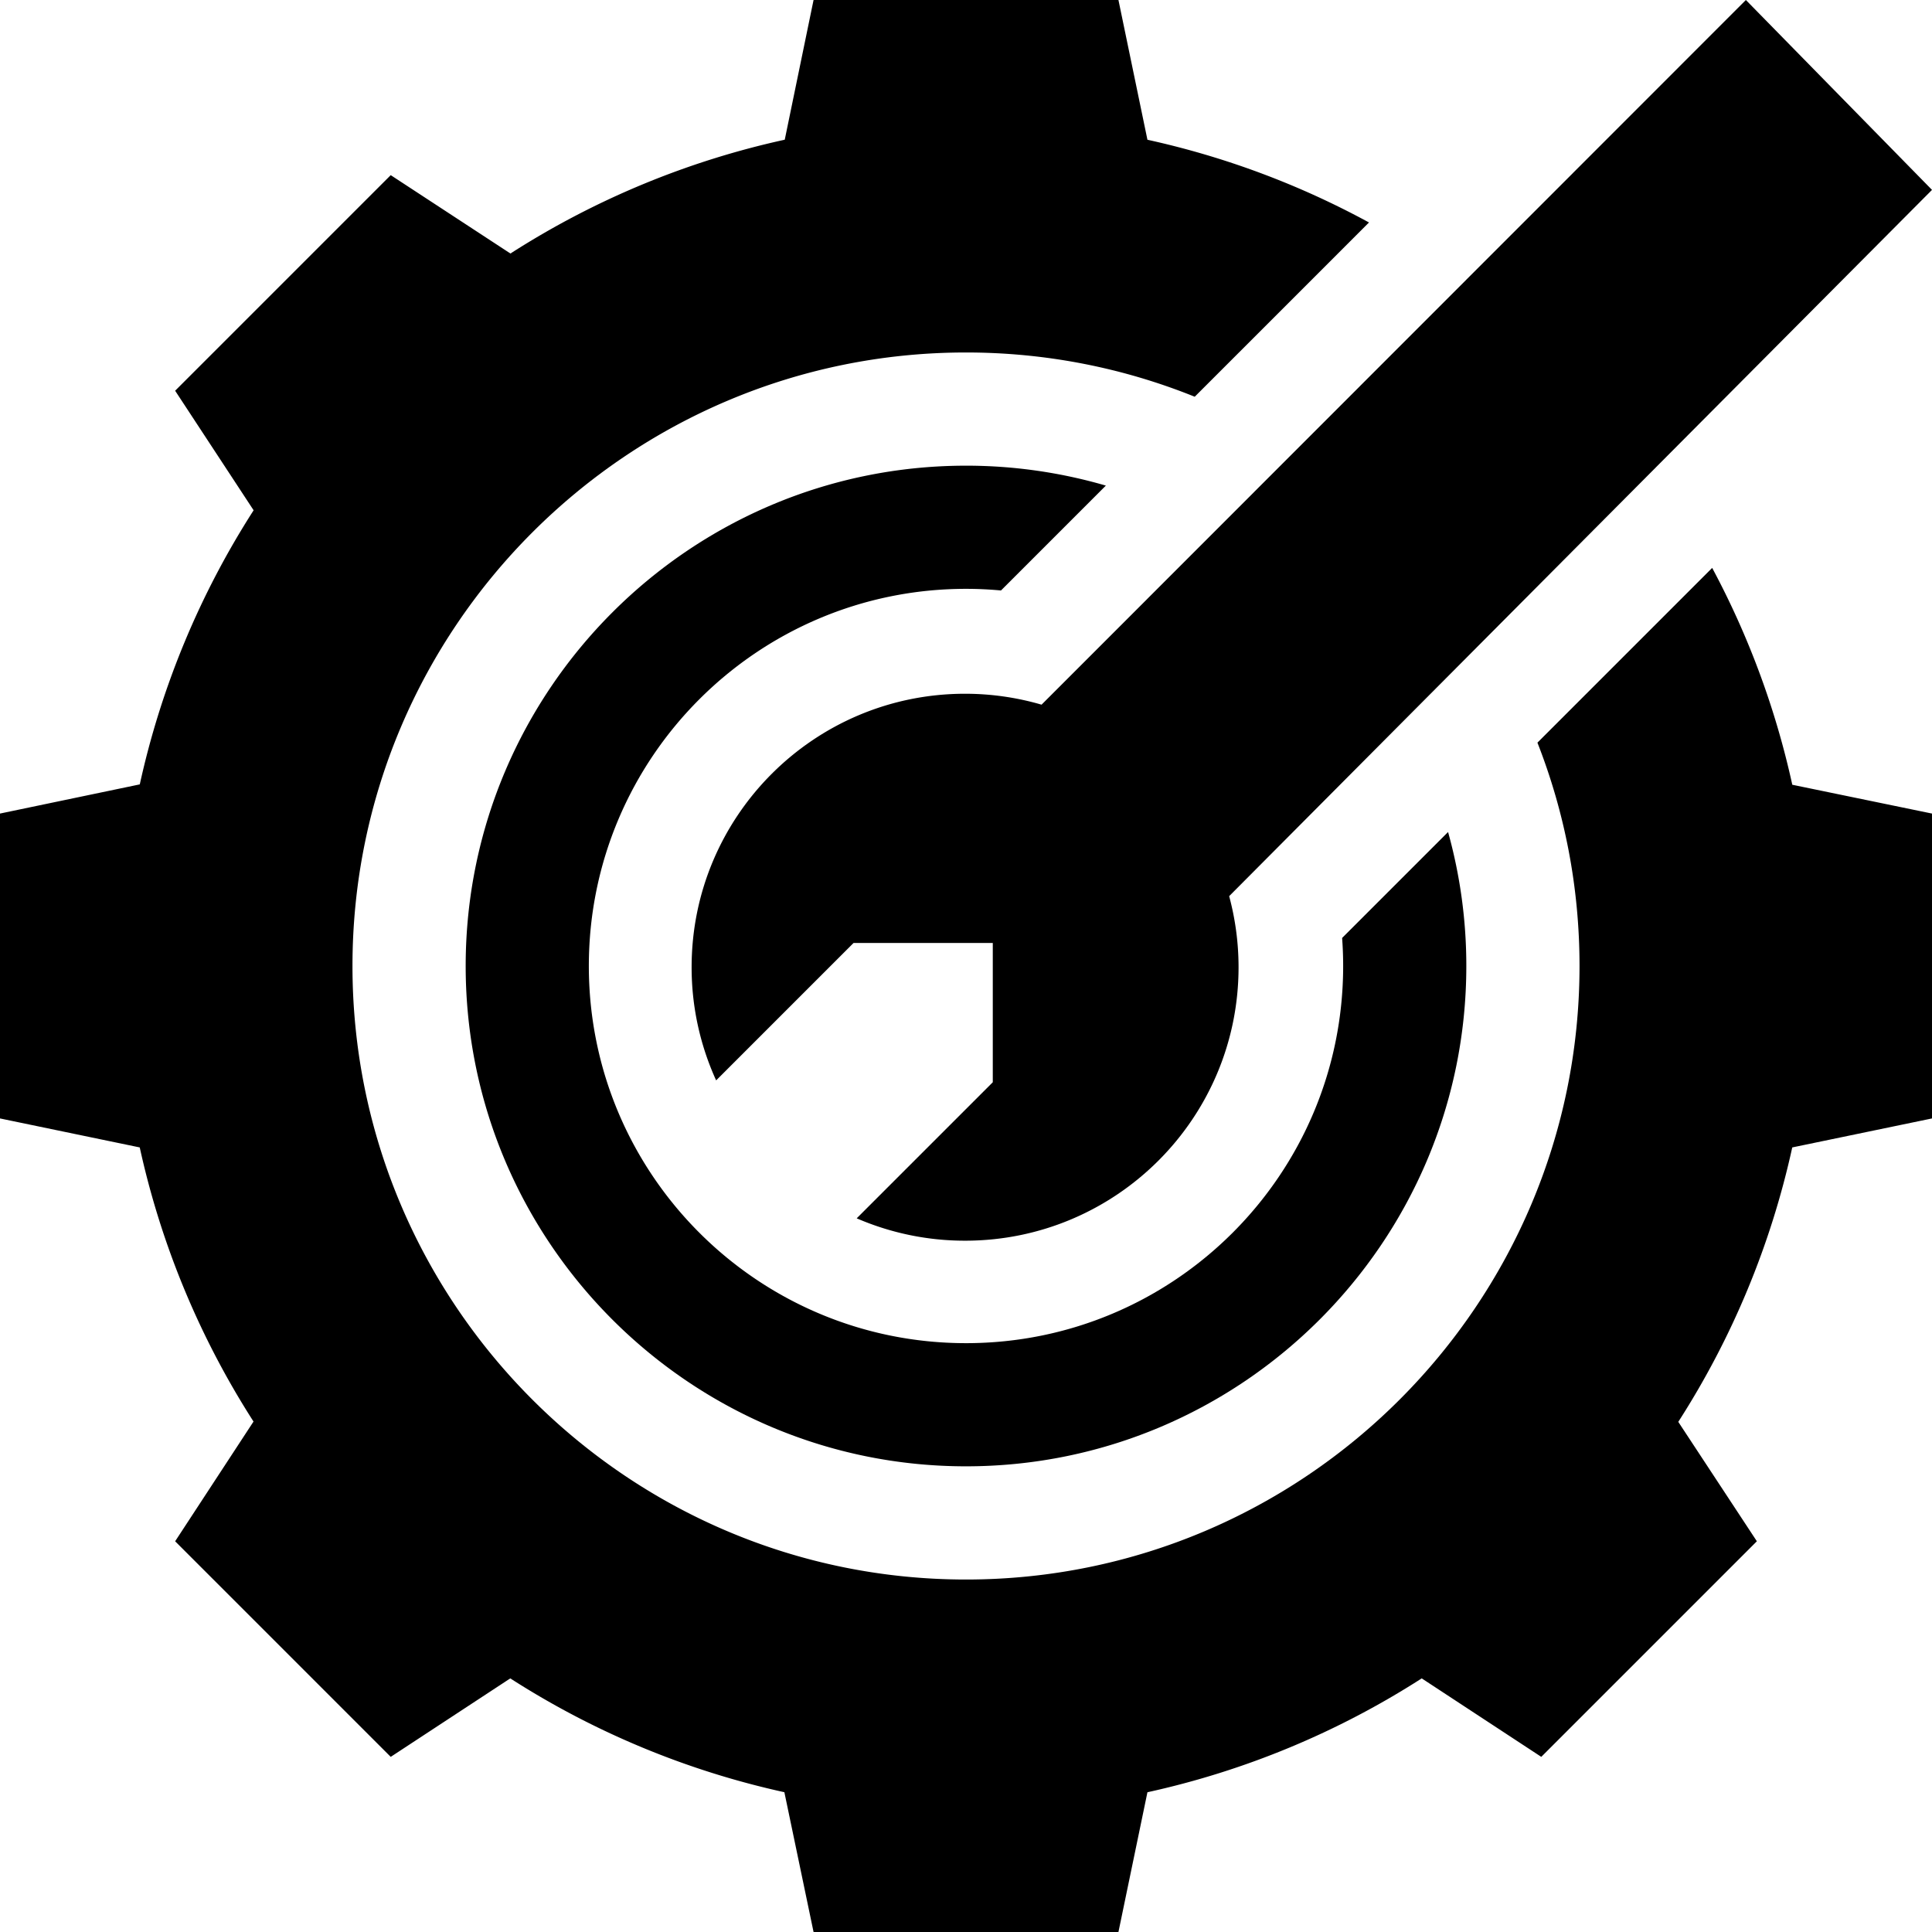
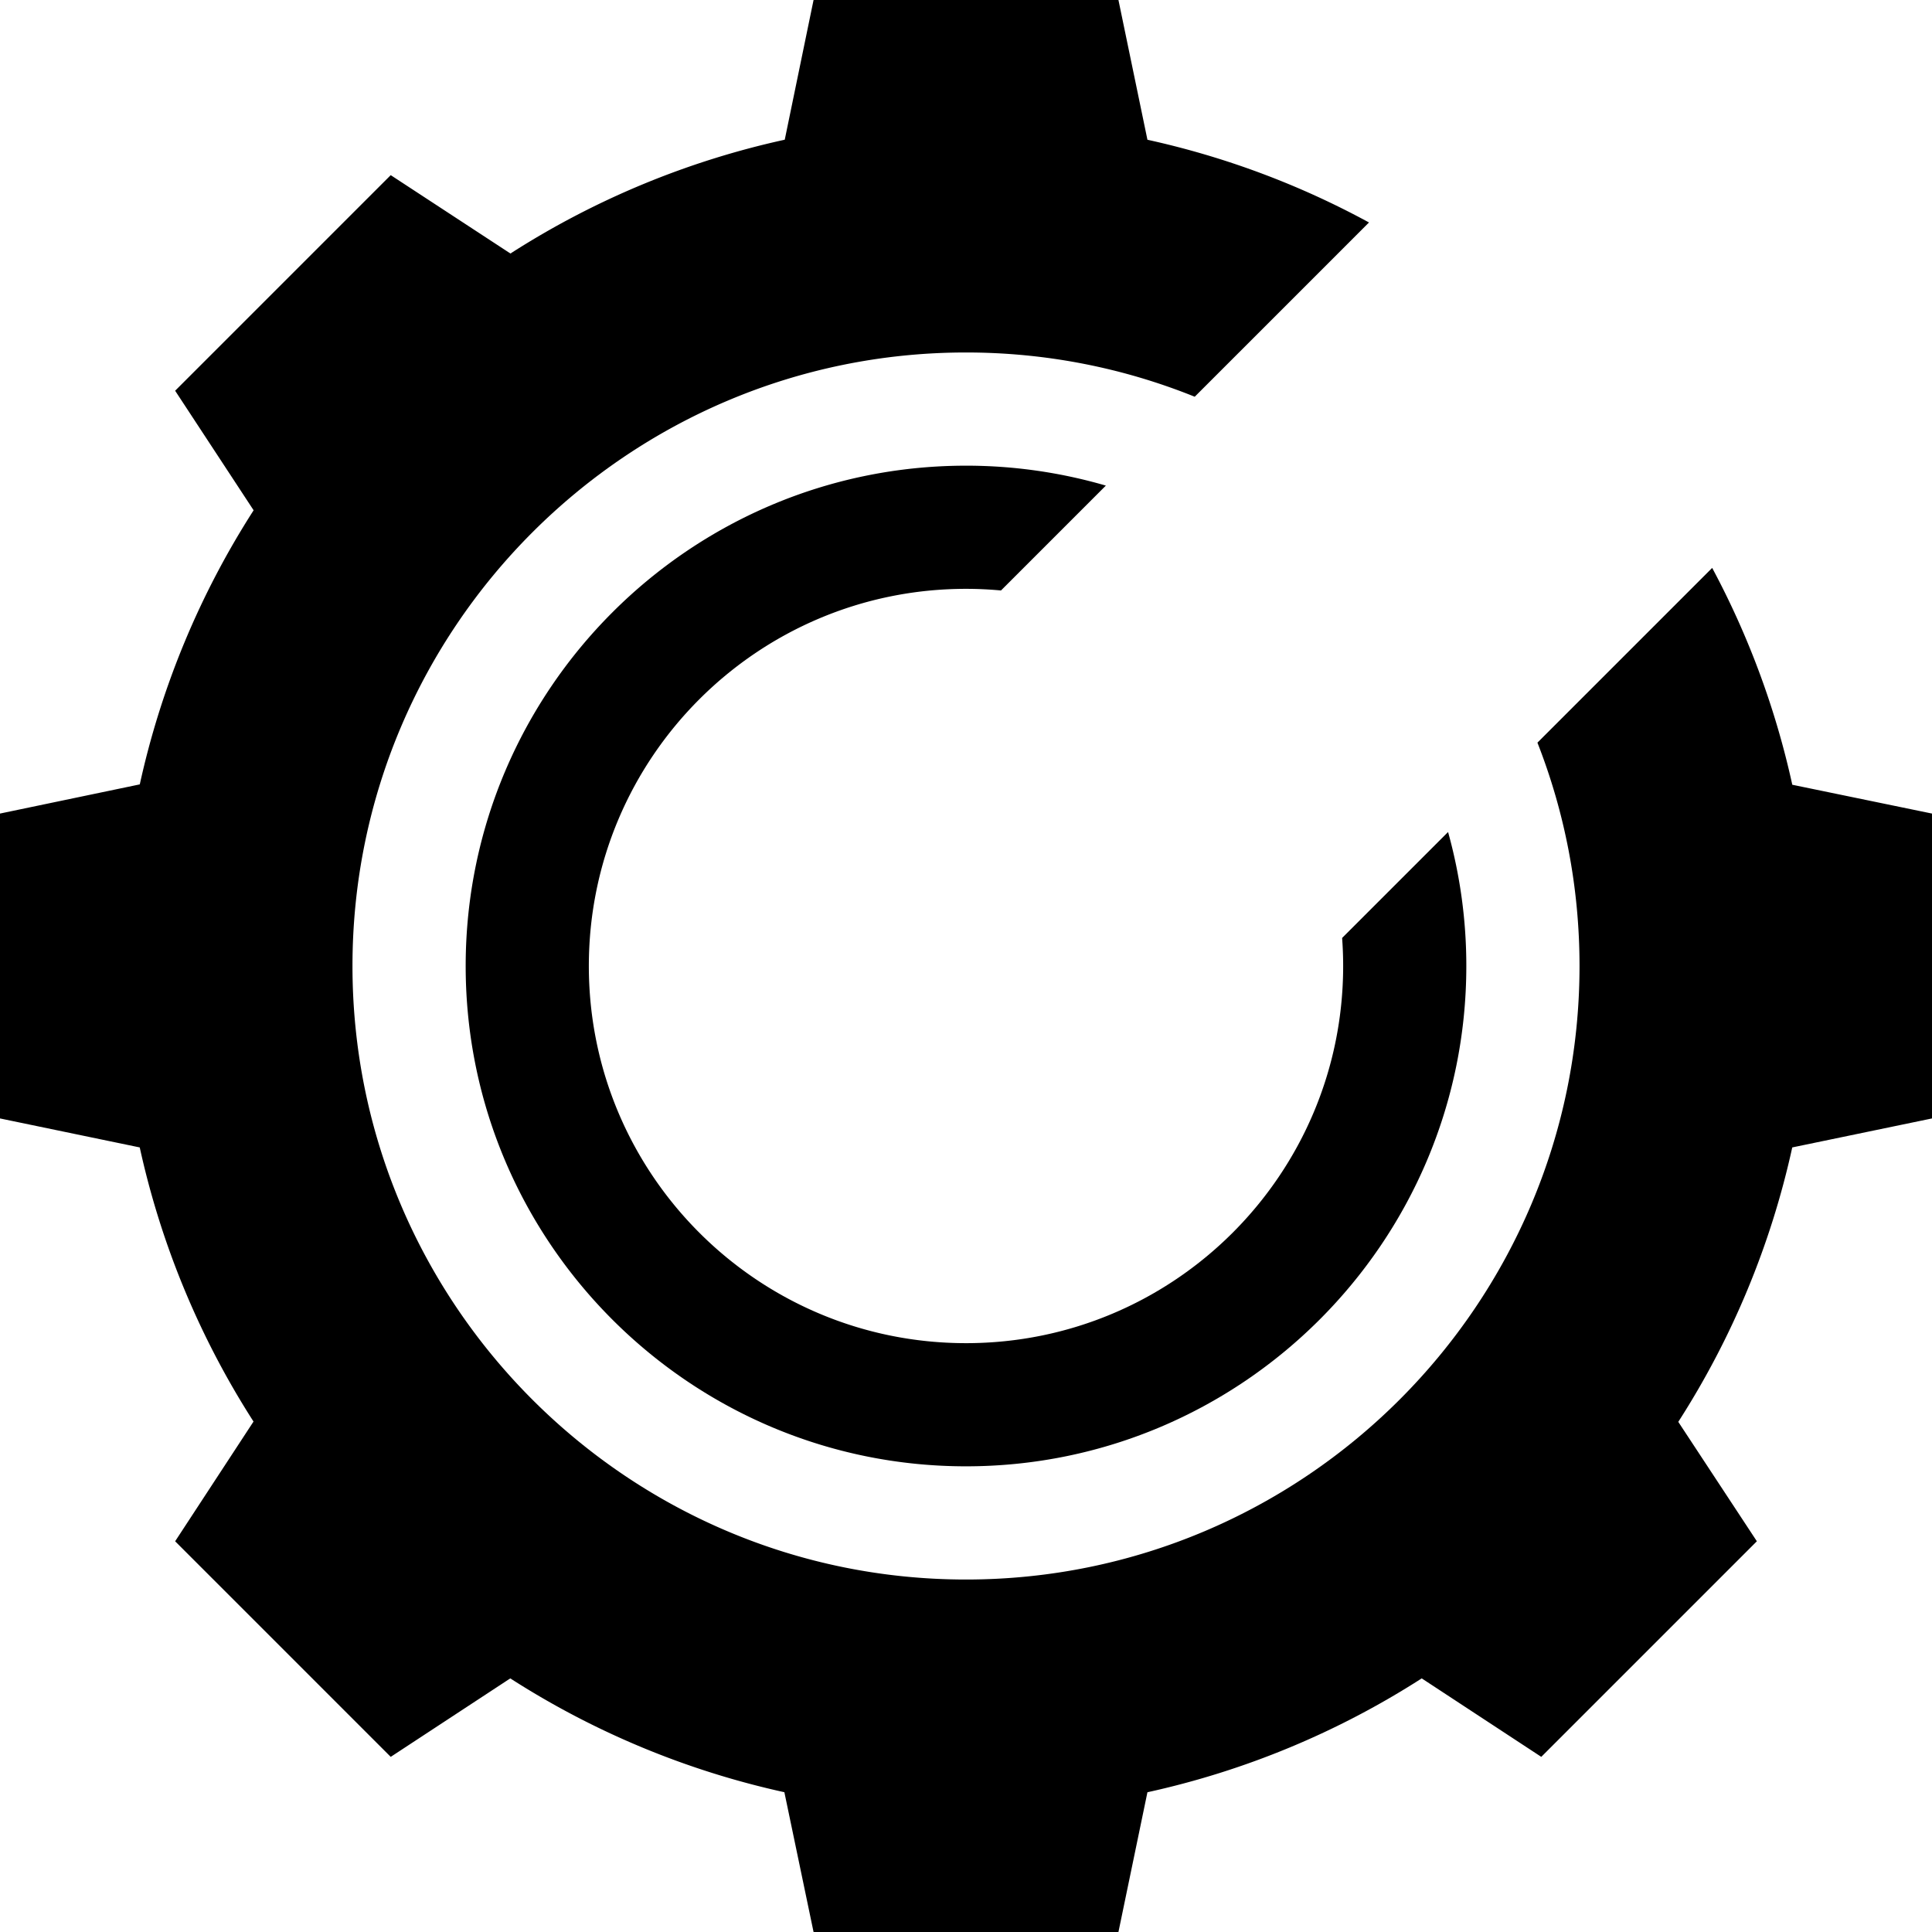
<svg xmlns="http://www.w3.org/2000/svg" width="512" height="512">
  <path d="m453.745 150.501-46.31 46.31c7.198 18.351 11.155 38.316 11.155 59.189 0 89.653-72.938 162.59-162.59 162.59S93.41 345.653 93.41 256 166.347 93.41 256 93.41c21.416 0 41.874 4.171 60.616 11.729l46.182-46.182a222.74 222.74 0 0 0-58.716-21.921L296.398 0h-80.796l-7.635 37.024a222.933 222.933 0 0 0-72.694 30.16l-31.727-20.769-57.131 57.132 20.796 31.684a222.92 222.92 0 0 0-30.166 72.639L0 215.602v80.796l37.034 7.683a222.942 222.942 0 0 0 30.149 72.646l-20.769 31.727 57.131 57.132 31.684-20.796a222.946 222.946 0 0 0 72.638 30.166L215.602 512h80.796l7.684-37.035a222.925 222.925 0 0 0 72.688-30.177l31.684 20.796 57.131-57.132-20.823-31.643a222.923 222.923 0 0 0 30.204-72.729L512 296.398v-80.796l-37.024-7.635a222.757 222.757 0 0 0-21.231-57.466z" />
  <path d="M256 355.951c-55.202 0-99.951-44.75-99.951-99.951s44.75-99.951 99.951-99.951c3.127 0 6.219.151 9.273.432l27.792-27.792A132.193 132.193 0 0 0 256 123.41c-73.11 0-132.59 59.48-132.59 132.59S182.89 388.59 256 388.59 388.59 329.11 388.59 256a132.25 132.25 0 0 0-4.836-35.509l-28.078 28.078c.18 2.453.275 4.931.275 7.43 0 55.203-44.749 99.952-99.951 99.952z" />
-   <path d="M255.758 183.851c-40.025 0-72.472 32.447-72.472 72.473a72.174 72.174 0 0 0 6.499 29.988l36.411-36.411h36.902v36.903l-36.065 36.065a72.206 72.206 0 0 0 28.724 5.928c40.025 0 72.473-32.447 72.473-72.472 0-6.517-.874-12.827-2.487-18.834L512 50.324 462.676 0 276.022 186.744a72.435 72.435 0 0 0-20.264-2.893z" />
</svg>